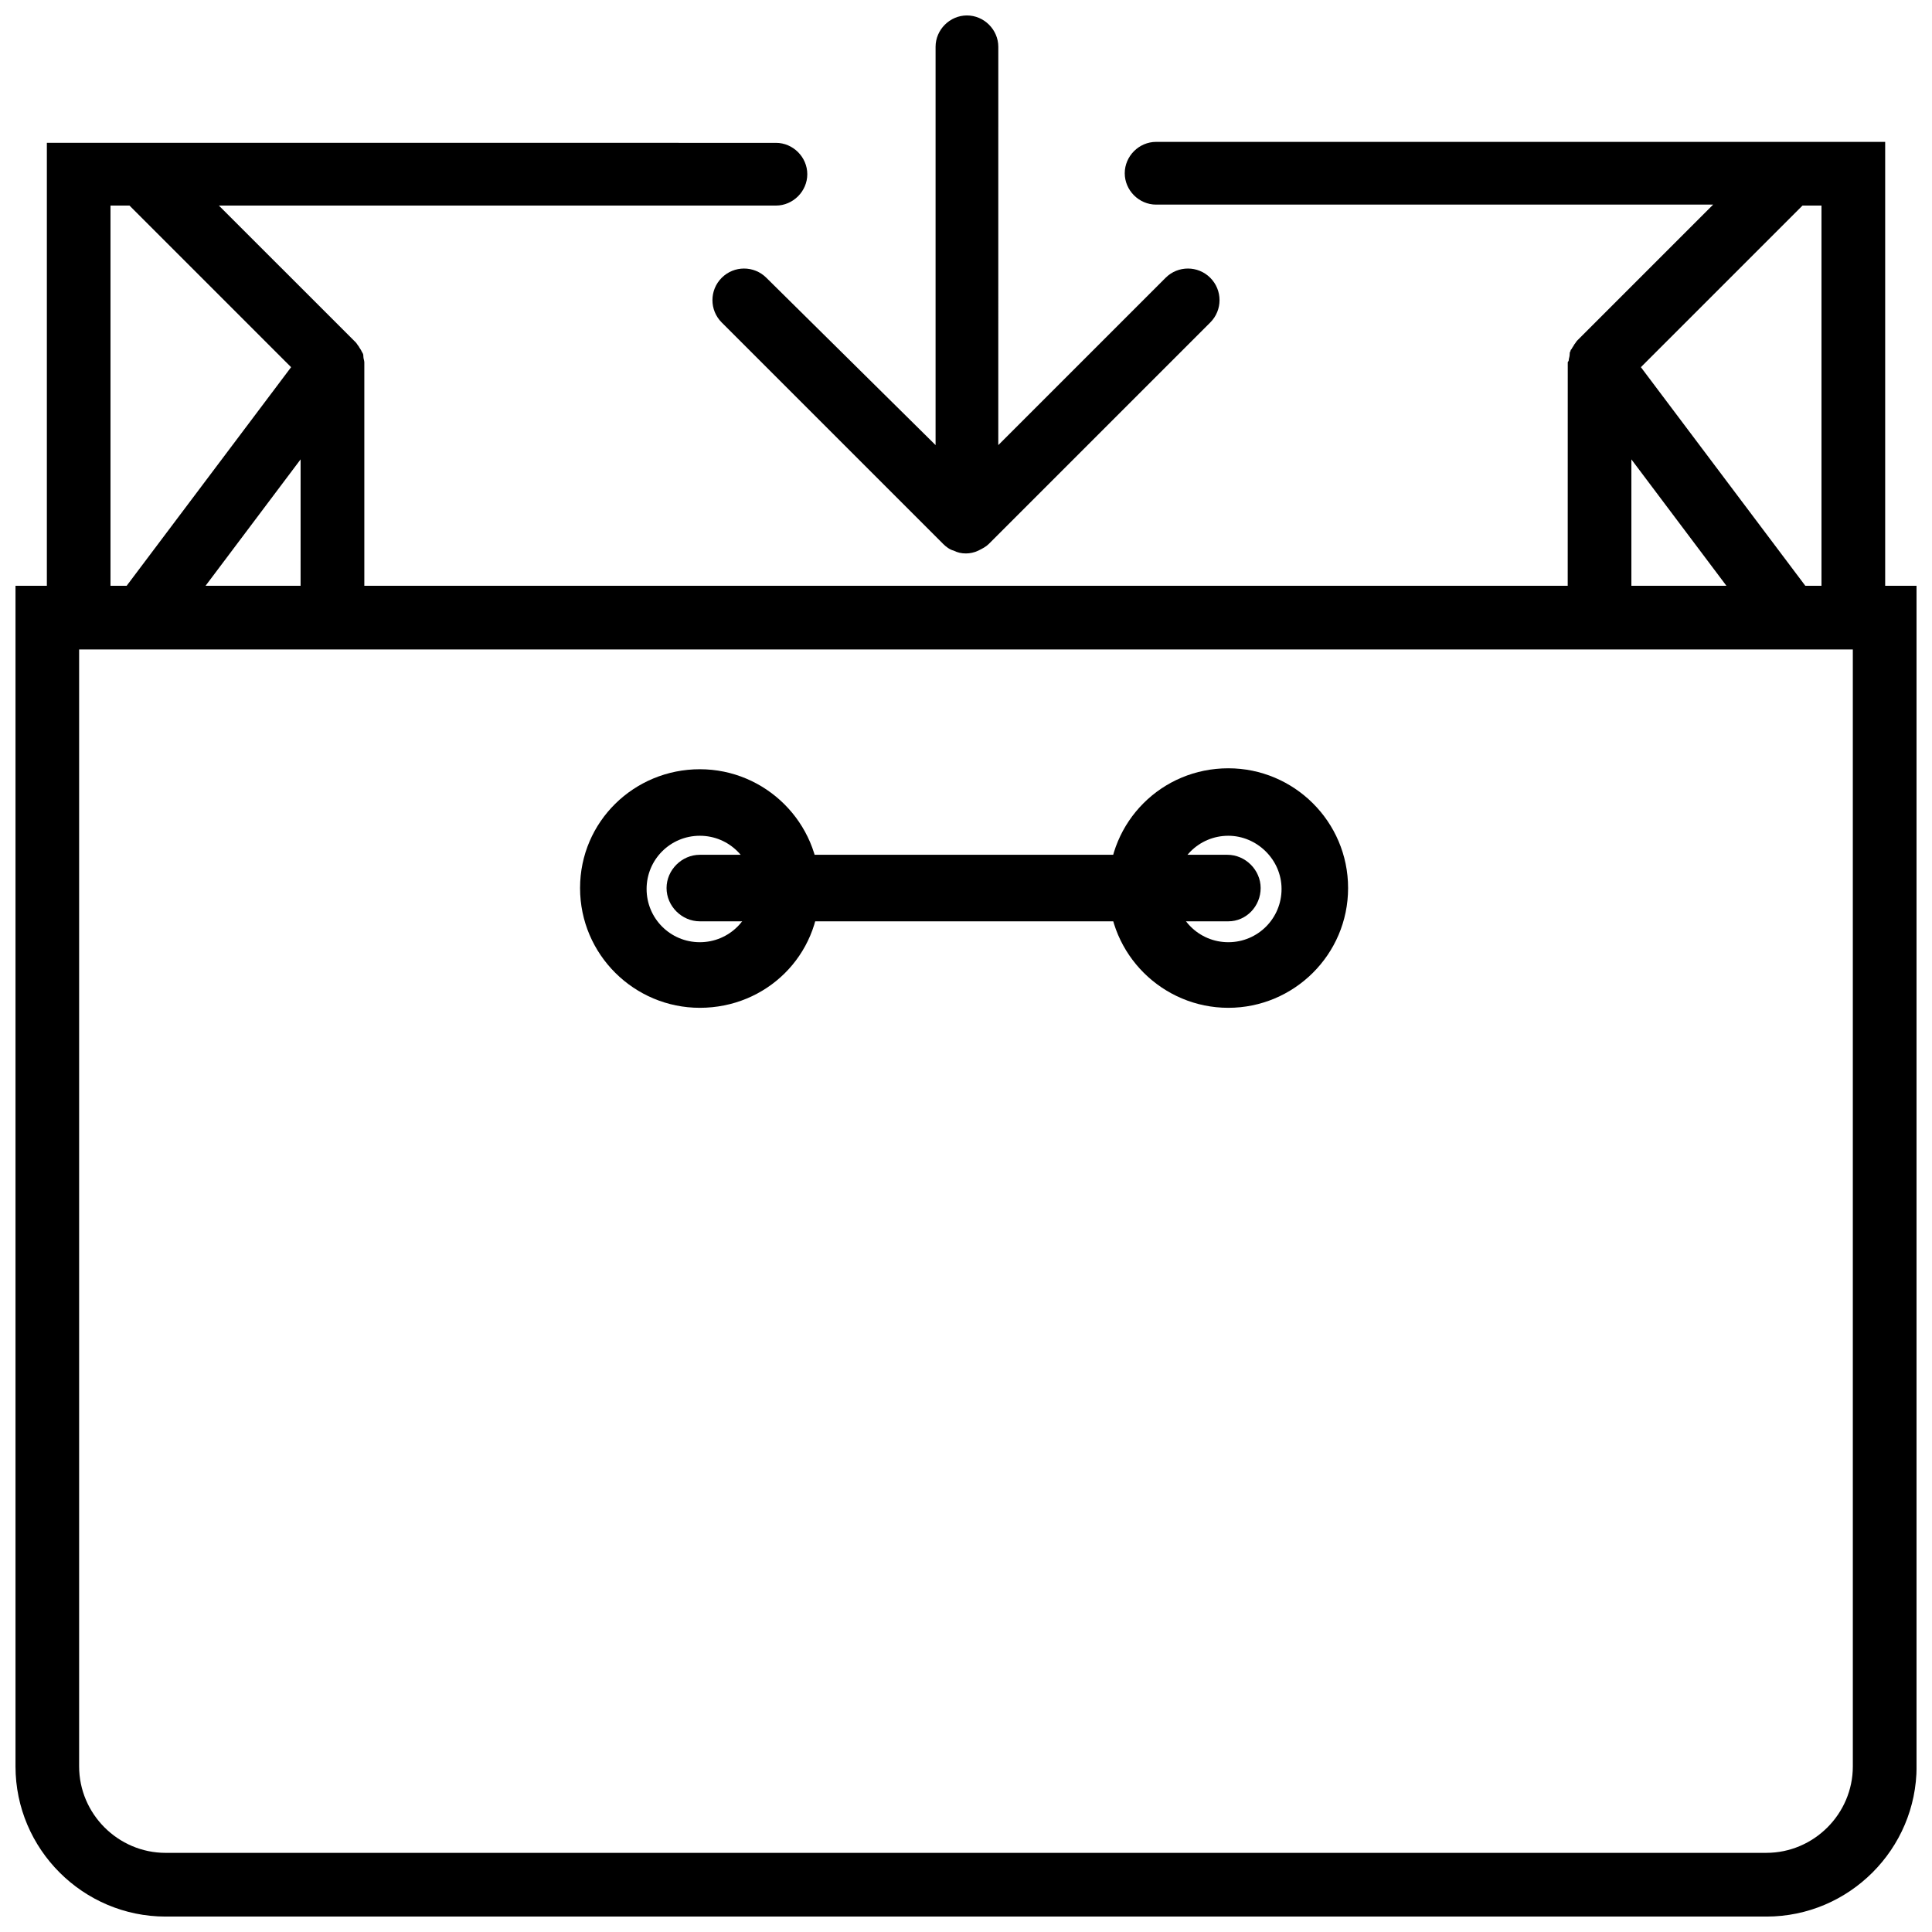
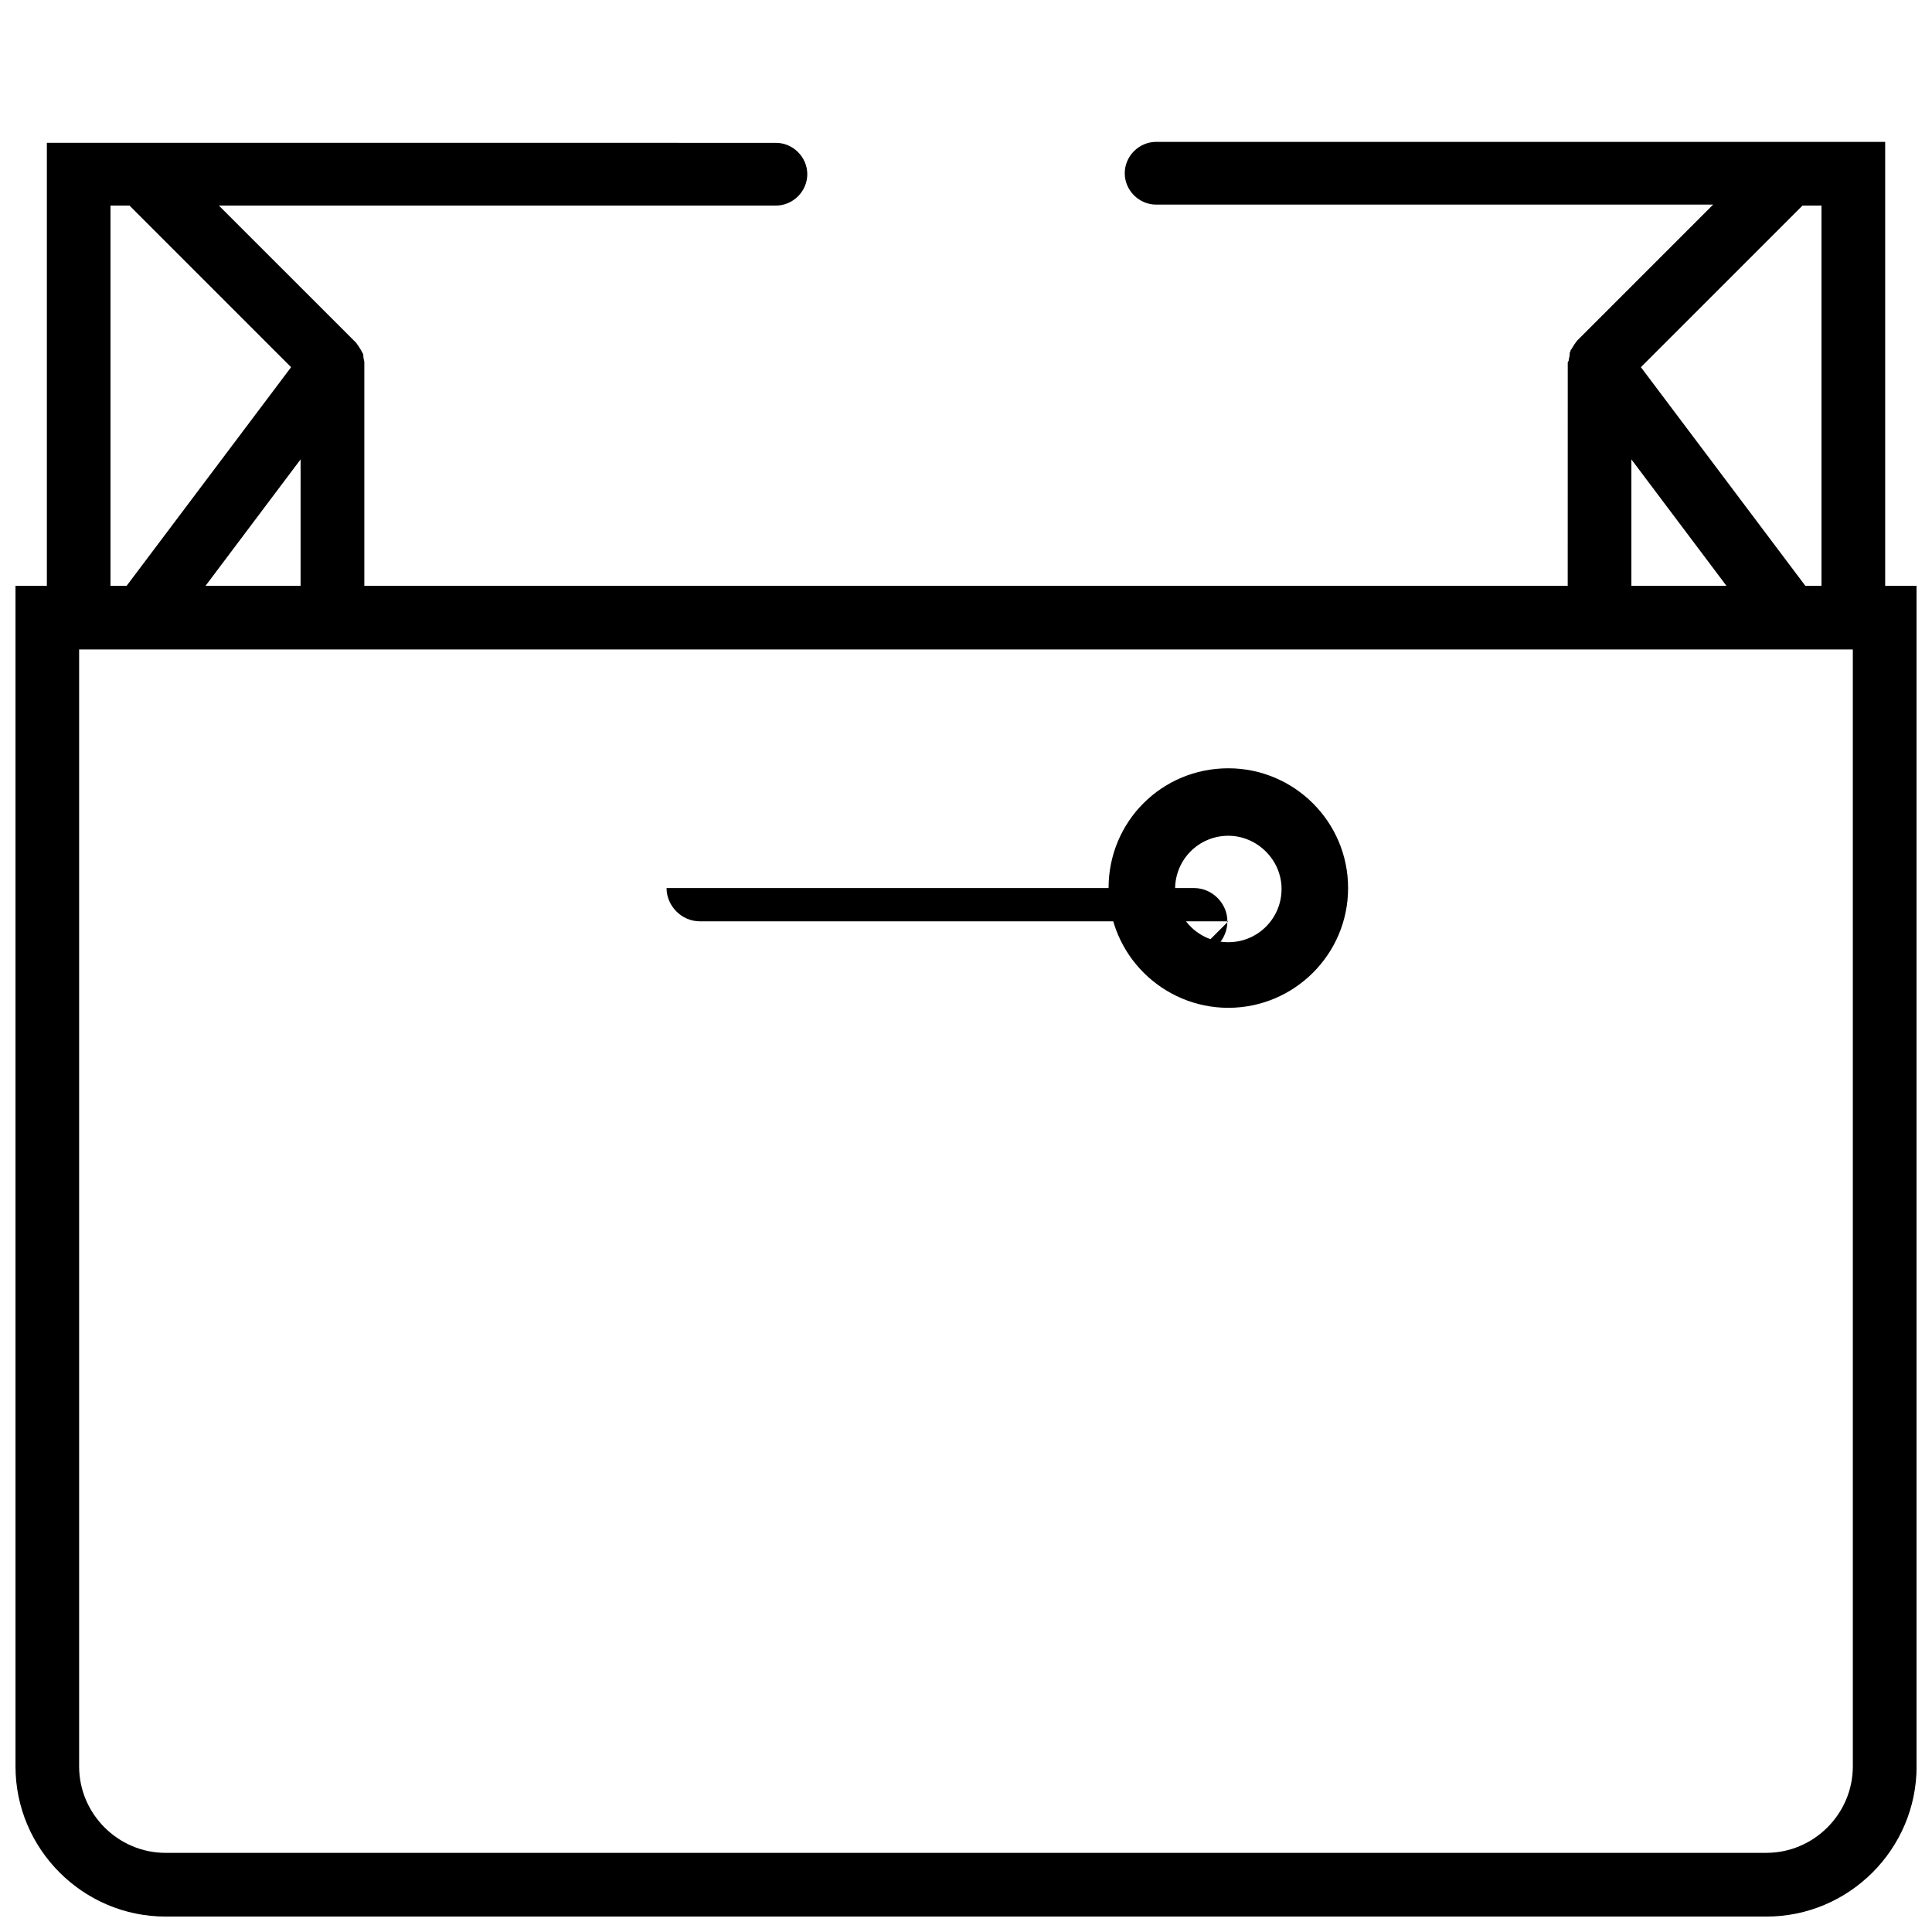
<svg xmlns="http://www.w3.org/2000/svg" width="800px" height="800px" version="1.1" viewBox="144 144 512 512">
  <defs>
    <clipPath id="b">
      <path d="m148.09 181h503.81v470.9h-503.81z" />
    </clipPath>
    <clipPath id="a">
-       <path d="m332 148.09h136v142.91h-136z" />
-     </clipPath>
+       </clipPath>
  </defs>
-   <path d="m329.46 411.08c-17.383 0-31.738-14.105-31.738-31.738s14.355-31.488 31.738-31.488c17.383 0 31.738 14.105 31.738 31.738 0.004 17.633-14.105 31.488-31.738 31.488zm0-45.594c-7.809 0-14.105 6.297-14.105 14.105s6.297 14.105 14.105 14.105 14.105-6.297 14.105-14.105-6.297-14.105-14.105-14.105z" />
  <path d="m469.52 411.08c-17.383 0-31.738-14.105-31.738-31.738s14.105-31.738 31.738-31.738c17.383 0 31.738 14.105 31.738 31.738 0.004 17.633-14.355 31.738-31.738 31.738zm0-45.594c-7.809 0-14.105 6.297-14.105 14.105s6.297 14.105 14.105 14.105c7.809 0 14.105-6.297 14.105-14.105 0.004-7.809-6.547-14.105-14.105-14.105z" />
-   <path d="m469.52 388.16h-140.06c-4.785 0-8.816-4.031-8.816-8.816s4.031-8.816 8.816-8.816h139.81c4.785 0 8.816 4.031 8.816 8.816s-3.781 8.816-8.566 8.816z" />
+   <path d="m469.52 388.16h-140.06c-4.785 0-8.816-4.031-8.816-8.816h139.81c4.785 0 8.816 4.031 8.816 8.816s-3.781 8.816-8.566 8.816z" />
  <g clip-path="url(#b)">
    <path d="m643.59 299.24v-117.64h-193.21c-4.535 0-8.312 3.777-8.312 8.312s3.777 8.312 8.312 8.312h147.62l-36.023 36.023c-0.25 0.25-0.504 0.754-0.754 1.008-0.25 0.504-0.504 0.754-0.754 1.258-0.25 0.25-0.25 0.25-0.25 0.504-0.25 0.25-0.25 0.754-0.25 1.008 0 0.504-0.25 1.008-0.25 1.512 0 0.25-0.25 0.25-0.25 0.504l-0.012 59.199h-318.91v-58.695-0.504c0-0.504-0.25-1.008-0.25-1.512 0-0.25 0-0.754-0.25-1.008 0-0.25-0.25-0.25-0.25-0.504-0.25-0.504-0.504-0.754-0.754-1.258-0.25-0.25-0.504-0.754-0.754-1.008l-36.285-36.273h147.62c4.535 0 8.312-3.777 8.312-8.312 0-4.535-3.777-8.312-8.312-8.312l-193.21-0.004v117.39h-8.312v312.87c0 21.914 17.887 39.801 39.801 39.801h424.21c21.914 0 39.801-17.887 39.801-39.801v-312.87zm-16.879-100.76v100.76h-4.281l-43.578-57.938 42.824-42.824zm-50.379 67.258 25.191 33.504h-25.191zm-377.86 33.504 25.191-33.504-0.004 33.504zm-25.191-100.76h5.039l42.824 42.824-43.582 57.938h-4.281zm461.74 413.62c0 12.594-10.328 22.922-22.922 22.922l-424.21 0.004c-12.594 0-22.922-10.328-22.922-22.922v-295.99h470.05z" />
  </g>
  <g clip-path="url(#a)">
    <path d="m347.1 217.62c-3.273-3.273-8.566-3.273-11.84 0-3.273 3.273-3.273 8.566 0 11.84l58.695 58.695c0.754 0.754 1.762 1.512 2.769 1.762 1.008 0.504 2.016 0.754 3.273 0.754 1.008 0 2.266-0.25 3.273-0.754 1.008-0.504 2.016-1.008 2.769-1.762l58.695-58.695c3.273-3.273 3.273-8.566 0-11.84-3.273-3.273-8.566-3.273-11.84 0l-44.336 44.336 0.004-105.55c0-4.535-3.777-8.312-8.312-8.312s-8.312 3.777-8.312 8.312v105.55z" />
  </g>
</svg>